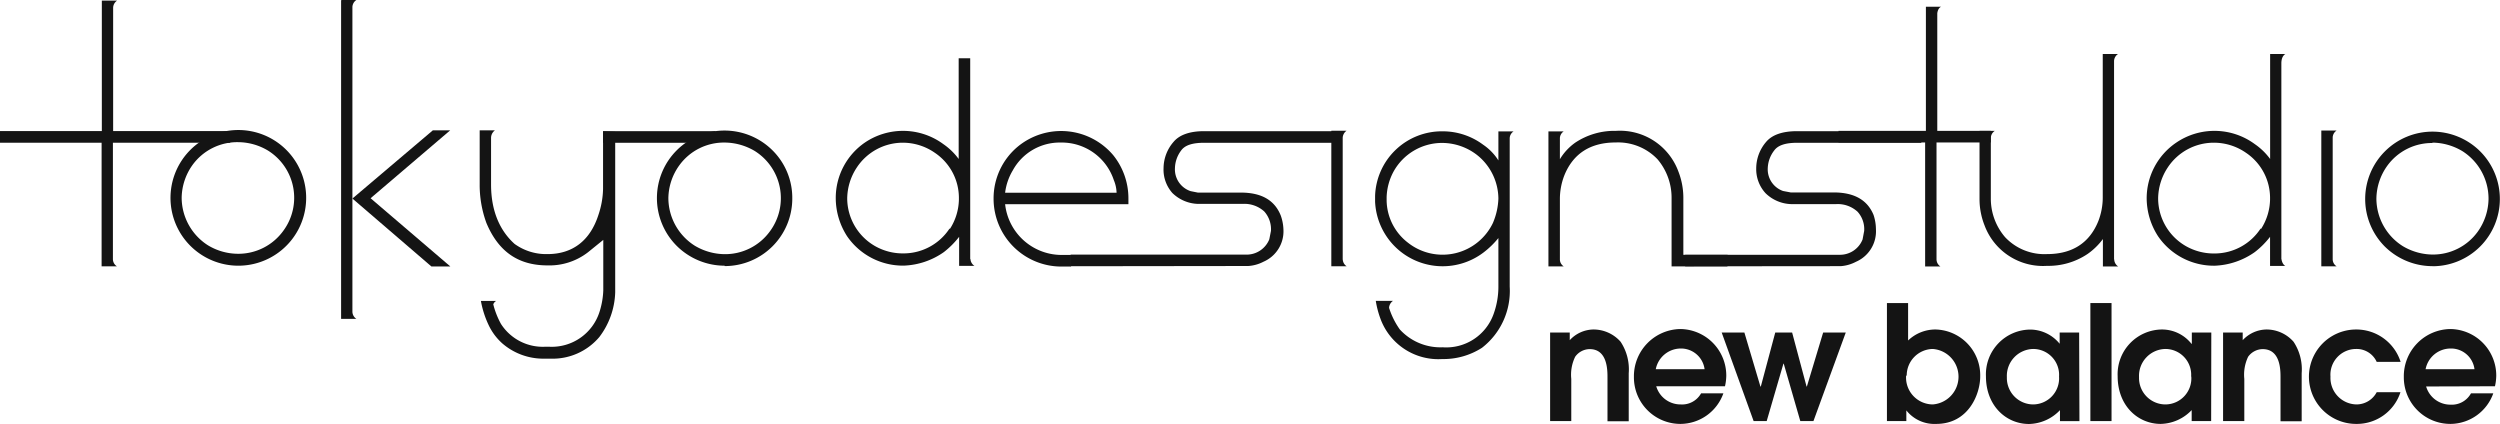
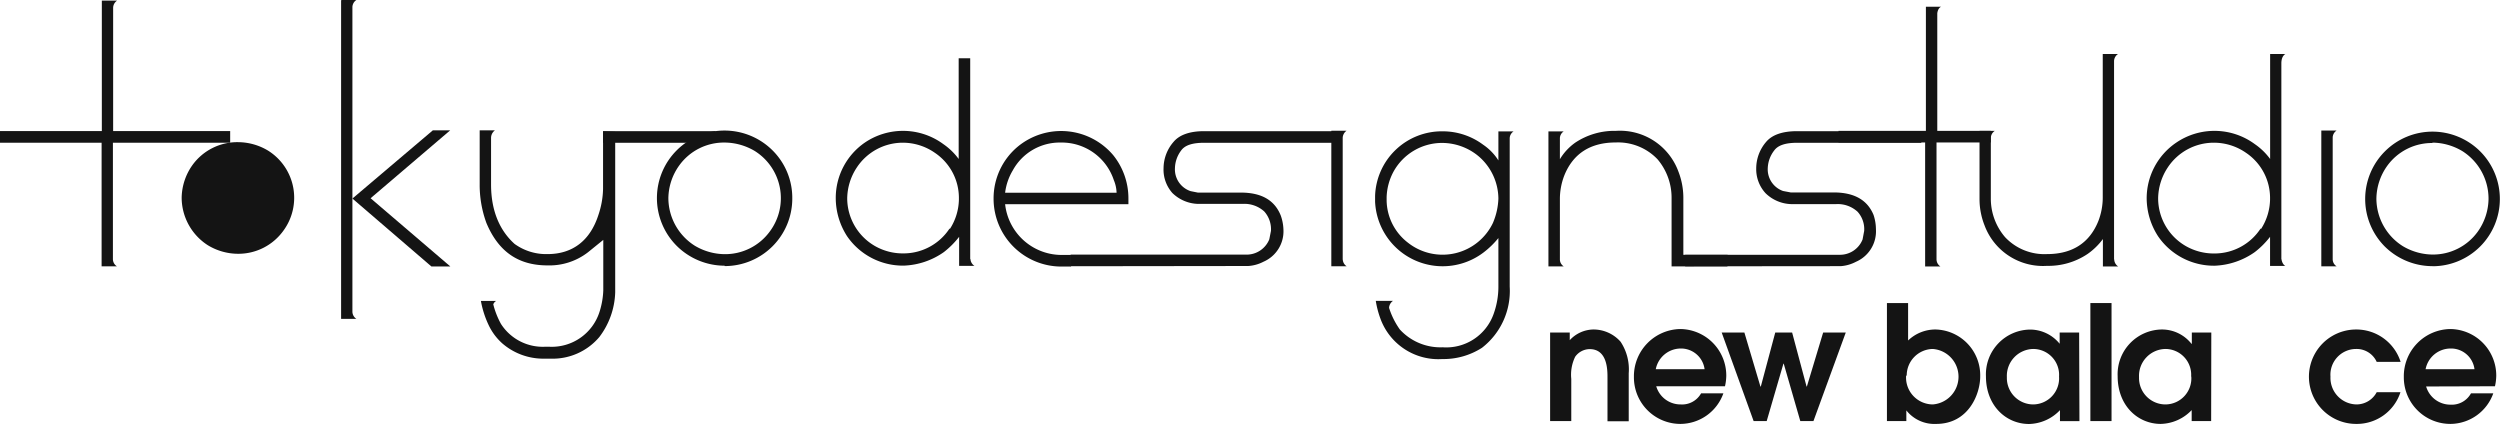
<svg xmlns="http://www.w3.org/2000/svg" viewBox="0 0 327.25 55.49">
  <defs>
    <style>.cls-1,.cls-2{fill:#141414;}.cls-2{fill-rule:evenodd;}</style>
  </defs>
  <title>tds_white</title>
  <g id="レイヤー_2" data-name="レイヤー 2">
    <g id="レイヤー_1-2" data-name="レイヤー 1">
      <path class="cls-1" d="M202.91,55.12h2.77V49.6a5.36,5.36,0,0,1,.51-2.9,2.35,2.35,0,0,1,1.9-1c2.33,0,2.33,2.75,2.33,3.71v5.73h2.78V48.85a6.53,6.53,0,0,0-1.06-4.11,4.73,4.73,0,0,0-3.49-1.61,4.28,4.28,0,0,0-3.17,1.4v-1h-2.57V55.12" />
      <path class="cls-2" d="M216.74,48.33A3.35,3.35,0,0,1,220,45.62a3.11,3.11,0,0,1,3.13,2.71h-6.41m9.08,2.23a6.51,6.51,0,0,0,.17-1.39,6.09,6.09,0,0,0-6-6.1,6.18,6.18,0,0,0-6.09,6.28A6.09,6.09,0,0,0,220,55.49a6,6,0,0,0,5.59-4h-2.92A2.84,2.84,0,0,1,220,52.94a3.31,3.31,0,0,1-3.2-2.38Z" />
      <polygon class="cls-1" points="229.55 55.12 231.26 55.12 233.45 47.6 233.49 47.6 235.66 55.12 237.38 55.12 241.61 43.53 238.65 43.53 236.52 50.6 236.48 50.6 234.59 43.53 232.38 43.53 230.49 50.6 230.44 50.6 228.34 43.53 225.37 43.53 229.55 55.12" />
      <path class="cls-2" d="M249.59,49.17A3.47,3.47,0,0,1,253,45.68a3.64,3.64,0,0,1,0,7.26,3.52,3.52,0,0,1-3.49-3.77M247,55.12h2.54v-1.4a4.68,4.68,0,0,0,3.91,1.77c4.23,0,5.76-3.9,5.76-6.22a6,6,0,0,0-5.83-6.14,5.16,5.16,0,0,0-3.61,1.44v-4.9H247Z" />
      <path class="cls-2" d="M269.53,49.29a3.42,3.42,0,0,1-3.39,3.65,3.46,3.46,0,0,1-3.44-3.57,3.52,3.52,0,0,1,3.44-3.69,3.39,3.39,0,0,1,3.39,3.61m2.63-5.76h-2.55V45h0a5,5,0,0,0-3.84-1.86,5.86,5.86,0,0,0-5.81,6.12c0,3.86,2.65,6.24,5.64,6.24a5.75,5.75,0,0,0,4.05-1.81v1.44h2.55Z" />
      <rect class="cls-1" x="273.63" y="39.67" width="2.77" height="15.45" />
      <path class="cls-2" d="M286.84,49.29a3.41,3.41,0,0,1-3.38,3.65A3.46,3.46,0,0,1,280,49.37a3.52,3.52,0,0,1,3.44-3.69,3.38,3.38,0,0,1,3.38,3.61m2.64-5.76h-2.55V45h-.05A4.92,4.92,0,0,0,283,43.13a5.86,5.86,0,0,0-5.8,6.12c0,3.86,2.65,6.24,5.64,6.24a5.75,5.75,0,0,0,4.05-1.81v1.44h2.55Z" />
-       <path class="cls-1" d="M291,55.12h2.78V49.6a5.45,5.45,0,0,1,.5-2.9,2.38,2.38,0,0,1,1.9-1c2.34,0,2.34,2.75,2.34,3.71v5.73h2.77V48.85a6.53,6.53,0,0,0-1.06-4.11,4.72,4.72,0,0,0-3.49-1.61,4.32,4.32,0,0,0-3.17,1.4v-1H291V55.12" />
      <path class="cls-1" d="M311.11,51.34a3,3,0,0,1-2.57,1.6,3.47,3.47,0,0,1-3.48-3.63,3.37,3.37,0,0,1,3.36-3.63,2.88,2.88,0,0,1,2.69,1.69h3.13a6.08,6.08,0,0,0-5.82-4.24,6.18,6.18,0,0,0,0,12.36,6,6,0,0,0,5.8-4.15h-3.13" />
      <path class="cls-2" d="M317.51,48.33a3.34,3.34,0,0,1,3.27-2.71,3.09,3.09,0,0,1,3.13,2.71h-6.4m9.08,2.23a6.51,6.51,0,0,0,.17-1.39,6.09,6.09,0,0,0-6-6.1,6.18,6.18,0,0,0-6.1,6.28,6.09,6.09,0,0,0,6.11,6.14,6,6,0,0,0,5.6-4h-2.92a2.86,2.86,0,0,1-2.68,1.48,3.31,3.31,0,0,1-3.19-2.38Z" />
      <path class="cls-1" d="M220.59,34.86V33.35h20.17a3.18,3.18,0,0,0,3.05-2l.21-1.12a3.39,3.39,0,0,0-.86-2.51,3.83,3.83,0,0,0-2.83-1h-5.82a5,5,0,0,1-3.4-1.43A4.65,4.65,0,0,1,229.89,22a5.33,5.33,0,0,1,1.3-3.43c.79-.93,2.15-1.4,4.06-1.4H251.5v1.52H235.25c-1.54,0-2.51.33-3,1A4,4,0,0,0,231.4,22a3,3,0,0,0,2,3l1,.19,5.62,0c2.72,0,4.43,1,5.23,2.95a6.06,6.06,0,0,1,.31,1.87,4.35,4.35,0,0,1-2.62,4.26,5,5,0,0,1-2,.57Z" />
      <path class="cls-1" d="M318.41,34.84a8.9,8.9,0,0,1-6.28-2.61,8.82,8.82,0,0,1,6.28-15,8.86,8.86,0,0,1,6.28,2.62,8.81,8.81,0,0,1-6.28,15m0-16.13a7.22,7.22,0,0,0-5.93,3A7.53,7.53,0,0,0,311.07,26a7.39,7.39,0,0,0,3.44,6.21,7.76,7.76,0,0,0,3.9,1.11,7.22,7.22,0,0,0,5.93-3A7.55,7.55,0,0,0,325.75,26a7.38,7.38,0,0,0-3.43-6.22,7.77,7.77,0,0,0-3.91-1.11" />
      <path class="cls-1" d="M260.59,18.65V17.13h-7V1.73c.1-.73.51-.85.51-.85h-2V17.13H240.66v1.52H252V34.88h2a1.13,1.13,0,0,1-.51-.92V18.65Z" />
      <path class="cls-1" d="M276.73,33.94V8a1.13,1.13,0,0,1,.52-.93h-2V25.85a8.56,8.56,0,0,1-.57,3.07c-1.15,2.88-3.42,4.34-6.72,4.34a7.06,7.06,0,0,1-5.48-2.2A7.71,7.71,0,0,1,260.6,26V18.05a1.13,1.13,0,0,1,.52-.92h-2v9a9.35,9.35,0,0,0,.66,3.38,8.16,8.16,0,0,0,8.18,5.29,9.19,9.19,0,0,0,5.31-1.56,8.65,8.65,0,0,0,2-1.95v3.59h2a1.15,1.15,0,0,1-.52-.92" />
      <path class="cls-1" d="M298.63,33.94V8.29c0-1,.53-1.22.53-1.22h-2l0,0h0V20.81a8.37,8.37,0,0,0-2-1.94,8.9,8.9,0,0,0-10.26-.22A8.81,8.81,0,0,0,281,25.94a9.2,9.2,0,0,0,1.5,5,8.85,8.85,0,0,0,7.43,3.84A9.73,9.73,0,0,0,295.15,33a10.94,10.94,0,0,0,2-2v3.81h2s-.41-.18-.51-.92m-2.71-4a7.2,7.2,0,0,1-6,3.29,7.39,7.39,0,0,1-3.86-1A7.22,7.22,0,0,1,282.5,26a7.48,7.48,0,0,1,1.26-4.08,7.22,7.22,0,0,1,6-3.24A7.35,7.35,0,0,1,294,20a7.12,7.12,0,0,1,3.15,5.83v.31a7.34,7.34,0,0,1-1.2,3.86" />
      <path class="cls-1" d="M305.35,34V18a1.12,1.12,0,0,1,.51-.91h-2V34.86h2a1.09,1.09,0,0,1-.51-.9" />
      <path class="cls-1" d="M140.15,34.85V33.33h23a3.2,3.2,0,0,0,3-2l.22-1.11a3.5,3.5,0,0,0-.87-2.53,3.85,3.85,0,0,0-2.83-1h-5.82a5,5,0,0,1-3.39-1.43A4.61,4.61,0,0,1,152.31,22a5.29,5.29,0,0,1,1.31-3.43c.78-.93,2.14-1.4,4-1.4h18v1.52h-18c-1.54,0-2.51.32-3,1a4,4,0,0,0-.82,2.33,3,3,0,0,0,2.05,3l.95.19,5.62,0c2.72,0,4.43,1,5.23,3A6,6,0,0,1,168,30a4.34,4.34,0,0,1-2.61,4.26,5,5,0,0,1-2,.56Z" />
      <path class="cls-1" d="M127,33.93V7.63h-1.51V20.81a8.37,8.37,0,0,0-2-1.94,8.9,8.9,0,0,0-10.26-.22,8.79,8.79,0,0,0-3.83,7.28,9.23,9.23,0,0,0,1.49,5,8.87,8.87,0,0,0,7.43,3.84A9.7,9.7,0,0,0,123.55,33a11.33,11.33,0,0,0,2-2v3.8h2a1.15,1.15,0,0,1-.52-.92m-2.71-4a7.2,7.2,0,0,1-6,3.29,7.35,7.35,0,0,1-3.85-1A7.23,7.23,0,0,1,110.9,26a7.48,7.48,0,0,1,1.26-4.08,7.22,7.22,0,0,1,6-3.24A7.35,7.35,0,0,1,122.37,20a7.12,7.12,0,0,1,3.15,5.83v.31a7.34,7.34,0,0,1-1.2,3.86" />
      <path class="cls-1" d="M175.76,34V18.11a1.18,1.18,0,0,1,.51-1h-2V34.85h2a1.11,1.11,0,0,1-.5-.88" />
      <path class="cls-1" d="M226.15,33.35h-5.8V25.8a9.53,9.53,0,0,0-.66-3.38,8.15,8.15,0,0,0-8.18-5.29,9.24,9.24,0,0,0-5.32,1.55,7.22,7.22,0,0,0-2,2.16V18.07a1.1,1.1,0,0,1,.5-.87h-2l0,0h0V34.87h2a1.1,1.1,0,0,1-.5-.86V26.06a8.52,8.52,0,0,1,.57-3.07c1.15-2.88,3.42-4.34,6.72-4.34a7.13,7.13,0,0,1,5.49,2.2,7.77,7.77,0,0,1,1.84,5.08v8.94h7.31Z" />
      <path class="cls-1" d="M197.65,17.2h-1.51V21a7,7,0,0,0-2-2.06,8.84,8.84,0,0,0-5.29-1.75A8.74,8.74,0,0,0,180,25.65v.76a8.85,8.85,0,0,0,14.14,6.68,11.29,11.29,0,0,0,2-1.93V37.6a10.5,10.5,0,0,1-.63,3.51,6.58,6.58,0,0,1-6.67,4.35,7.21,7.21,0,0,1-5.6-2.33,10.11,10.11,0,0,1-1.41-2.83,1.18,1.18,0,0,1,.52-.92h-2.26a12.15,12.15,0,0,0,.6,2.31A8.07,8.07,0,0,0,188.81,47,9.32,9.32,0,0,0,194,45.52a9.41,9.41,0,0,0,3.62-8V18.11a1.1,1.1,0,0,1,.51-.91Zm-2.2,11.93a7.31,7.31,0,0,1-11.16,2.63,7.1,7.1,0,0,1-2.78-5.49v-.49a7.54,7.54,0,0,1,.9-3.31,7.26,7.26,0,0,1,6.4-3.76,7.47,7.47,0,0,1,4.78,1.78A7.37,7.37,0,0,1,196.14,26a8.9,8.9,0,0,1-.69,3.12" />
      <rect class="cls-1" x="78.94" y="17.17" width="14.72" height="1.52" />
-       <path class="cls-1" d="M31.19,34.78a8.9,8.9,0,0,1-6.3-2.63,8.88,8.88,0,1,1,6.3,2.63m0-16.17a7.24,7.24,0,0,0-6,3,7.55,7.55,0,0,0-1.41,4.26,7.42,7.42,0,0,0,3.44,6.24,7.66,7.66,0,0,0,3.92,1.11,7.25,7.25,0,0,0,5.94-3,7.28,7.28,0,0,0-2-10.51,7.68,7.68,0,0,0-3.91-1.1" />
+       <path class="cls-1" d="M31.19,34.78m0-16.17a7.24,7.24,0,0,0-6,3,7.55,7.55,0,0,0-1.41,4.26,7.42,7.42,0,0,0,3.44,6.24,7.66,7.66,0,0,0,3.92,1.11,7.25,7.25,0,0,0,5.94-3,7.28,7.28,0,0,0-2-10.51,7.68,7.68,0,0,0-3.91-1.1" />
      <path class="cls-1" d="M94.85,34.78a8.92,8.92,0,0,1-6.3-2.63,8.84,8.84,0,0,1,6.3-15.06,8.91,8.91,0,0,1,6.3,2.62A8.76,8.76,0,0,1,103.71,26a8.84,8.84,0,0,1-8.86,8.83m0-16.17a7.21,7.21,0,0,0-5.94,3,7.49,7.49,0,0,0-1.42,4.26,7.4,7.4,0,0,0,3.45,6.24,7.77,7.77,0,0,0,3.91,1.11,7.24,7.24,0,0,0,5.94-3,7.29,7.29,0,0,0-2-10.51,7.81,7.81,0,0,0-3.92-1.1" />
      <path class="cls-1" d="M46.13.91A1.15,1.15,0,0,1,46.65,0h-2l.06.05h-.06V41.74h2a1.15,1.15,0,0,1-.52-.92V.91Z" />
      <polygon class="cls-1" points="58.95 34.88 48.51 25.95 58.93 17.06 56.66 17.06 46.13 25.99 56.47 34.88 58.95 34.88" />
      <path class="cls-1" d="M78.94,17.19v7.57a11.26,11.26,0,0,1-.6,3.35c-1.07,3.37-3.38,5.15-6.66,5.15a7.06,7.06,0,0,1-4.32-1.33c-2-1.8-3.08-4.41-3.08-7.78V18a1.23,1.23,0,0,1,.51-.94h-2v7a14.51,14.51,0,0,0,.87,5.1c1.56,3.75,4.16,5.58,8,5.58a8.24,8.24,0,0,0,5.31-1.72l2-1.62V38a10.4,10.4,0,0,1-.48,2.78,6.56,6.56,0,0,1-6.56,4.61h-.62a6.5,6.5,0,0,1-5.74-3,10.77,10.77,0,0,1-1-2.55.85.85,0,0,1,.38-.45h-2a12.4,12.4,0,0,0,1.05,3.24,7.52,7.52,0,0,0,1.75,2.32,8.21,8.21,0,0,0,5.39,2h1a8,8,0,0,0,6.31-2.83,10.15,10.15,0,0,0,2.08-5.86v-21Z" />
      <path class="cls-1" d="M30.13,18.68V17.16H14.81V1a1.15,1.15,0,0,1,.52-.92h-2V17.16H0v1.52H13.3V34.86h2a1.12,1.12,0,0,1-.52-.91V18.68Z" />
      <path class="cls-1" d="M130.06,26a8.81,8.81,0,0,1,3.16-6.8,8.92,8.92,0,0,1,12.49,1.1,9,9,0,0,1,2,5.66c0,.27,0,.52,0,.77H131.57a7.45,7.45,0,0,0,7.62,6.64h1v1.52h-1A8.88,8.88,0,0,1,130.06,26m8.81-7.34a7,7,0,0,0-6.3,3.65,7.4,7.4,0,0,0-1,2.92h14.59a4.59,4.59,0,0,0-.36-1.65,7.17,7.17,0,0,0-6.92-4.92" />
    </g>
  </g>
</svg>